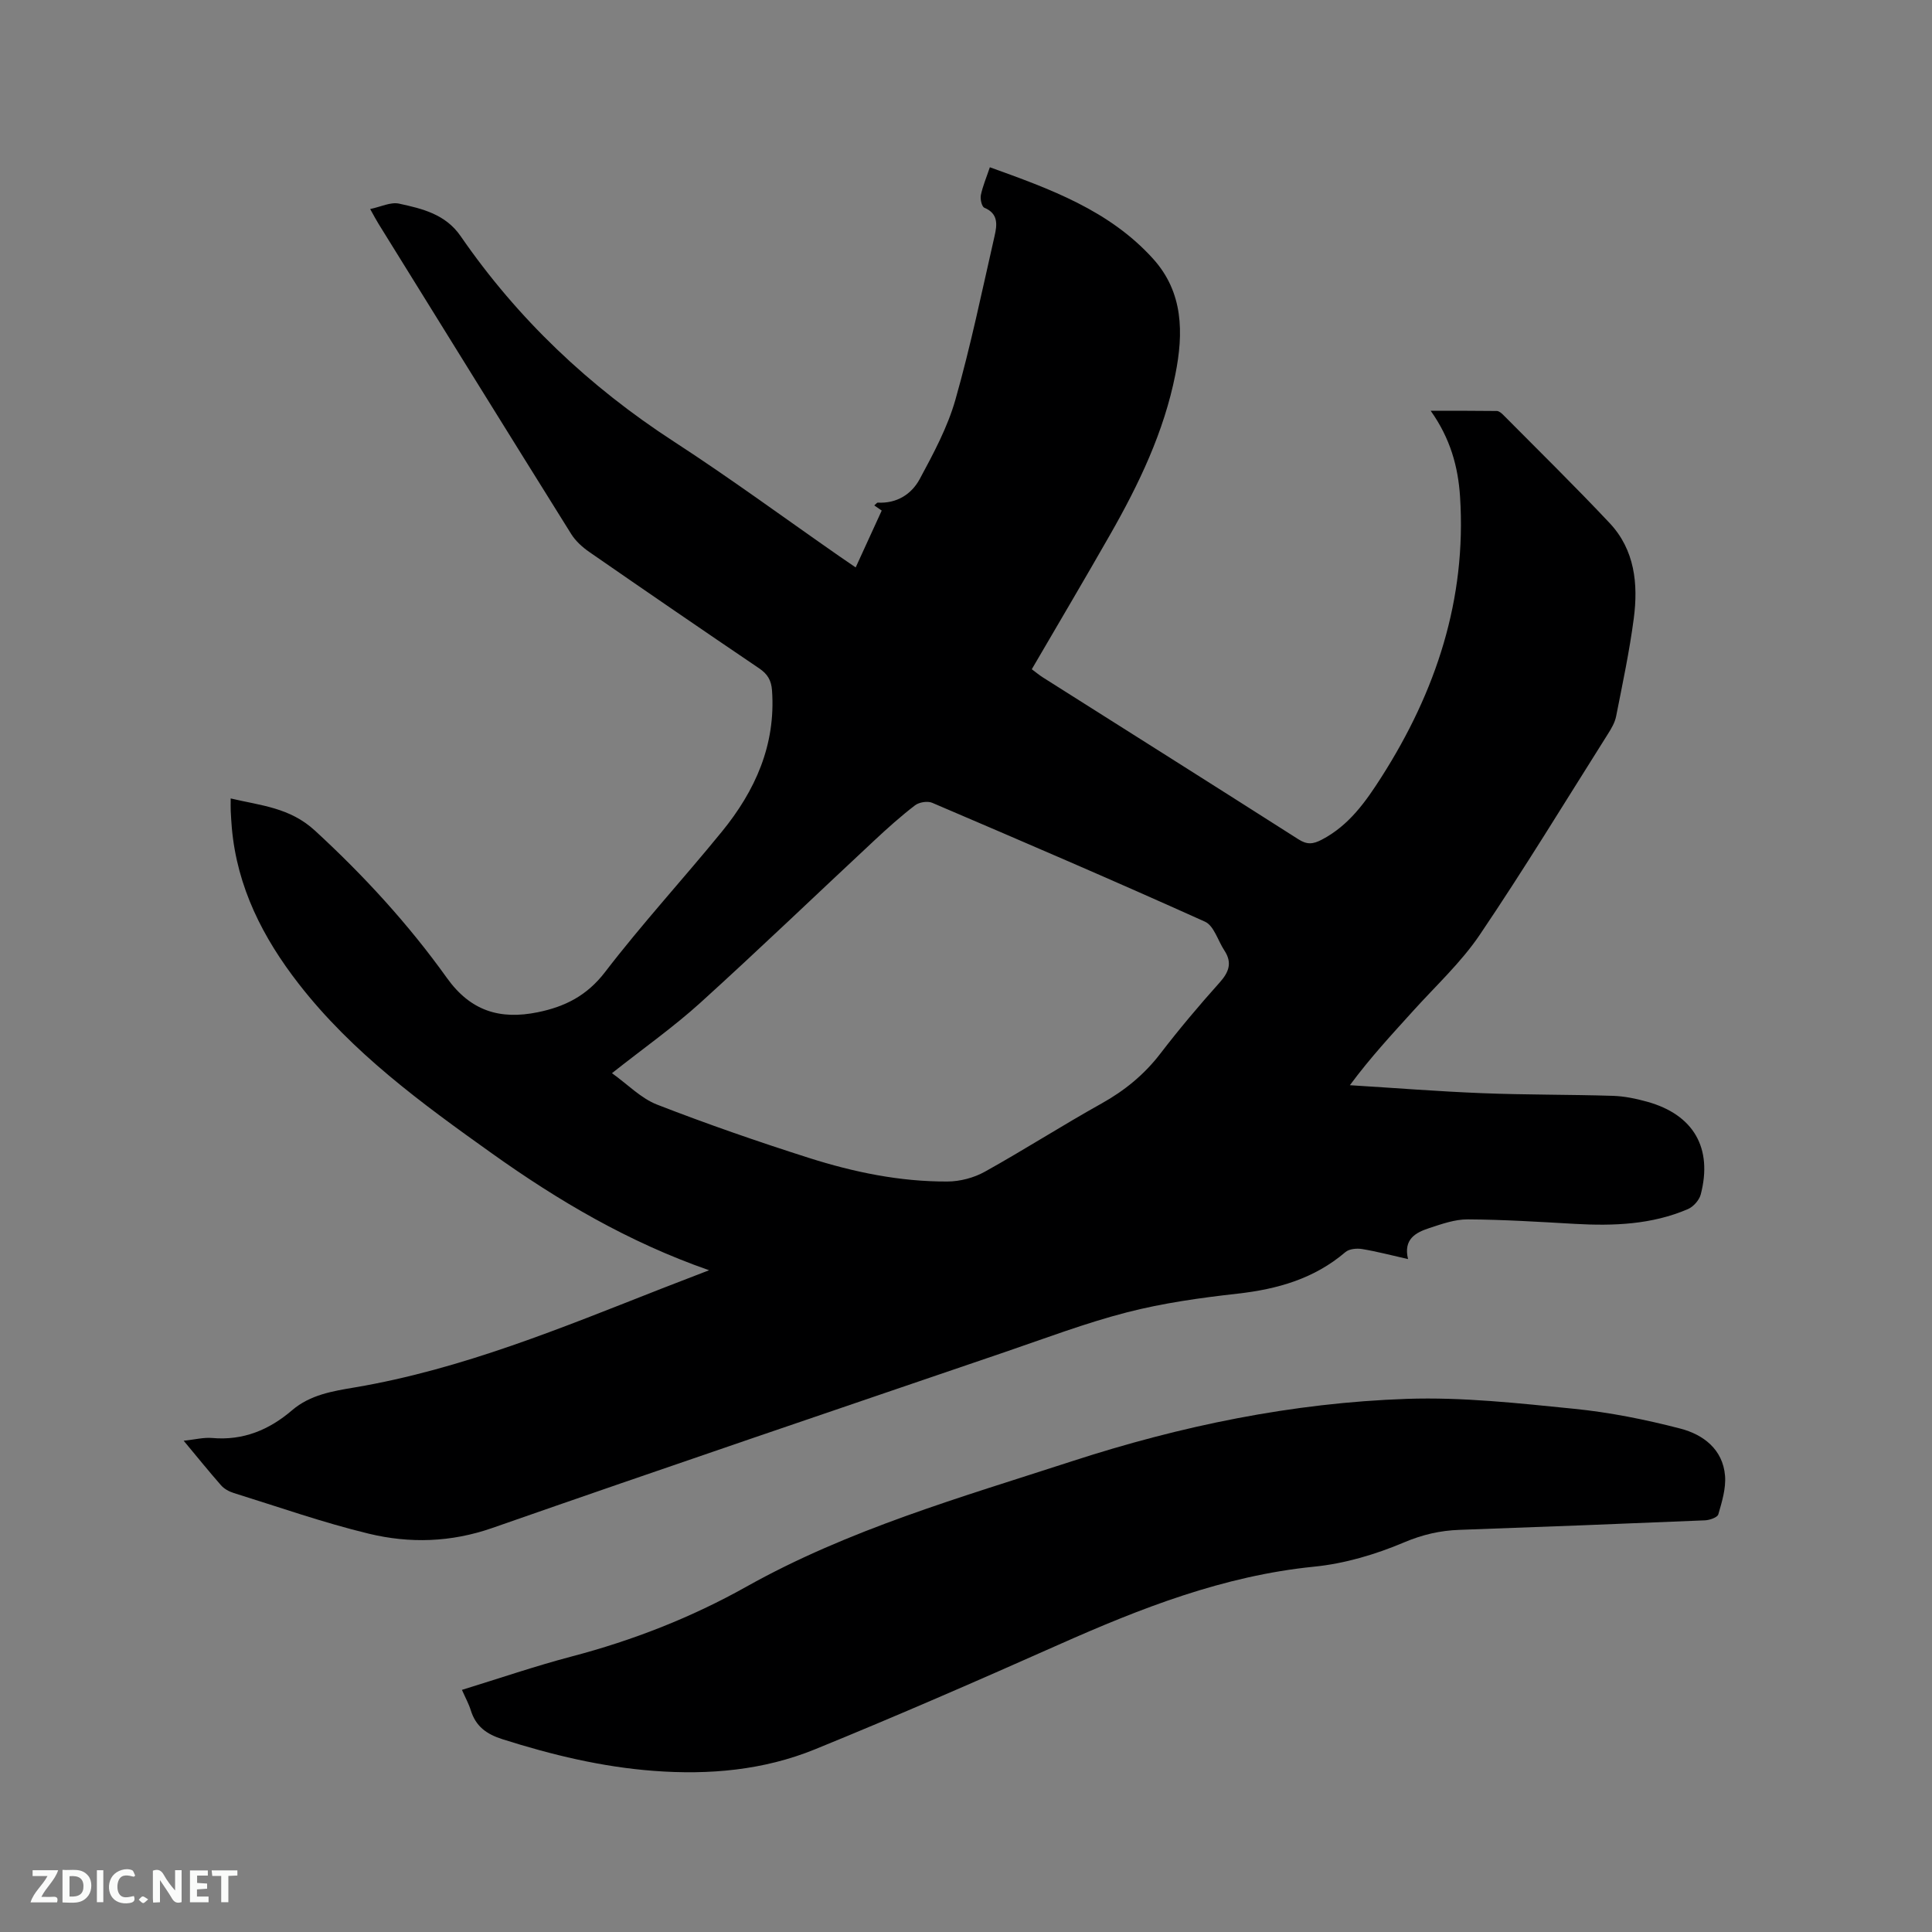
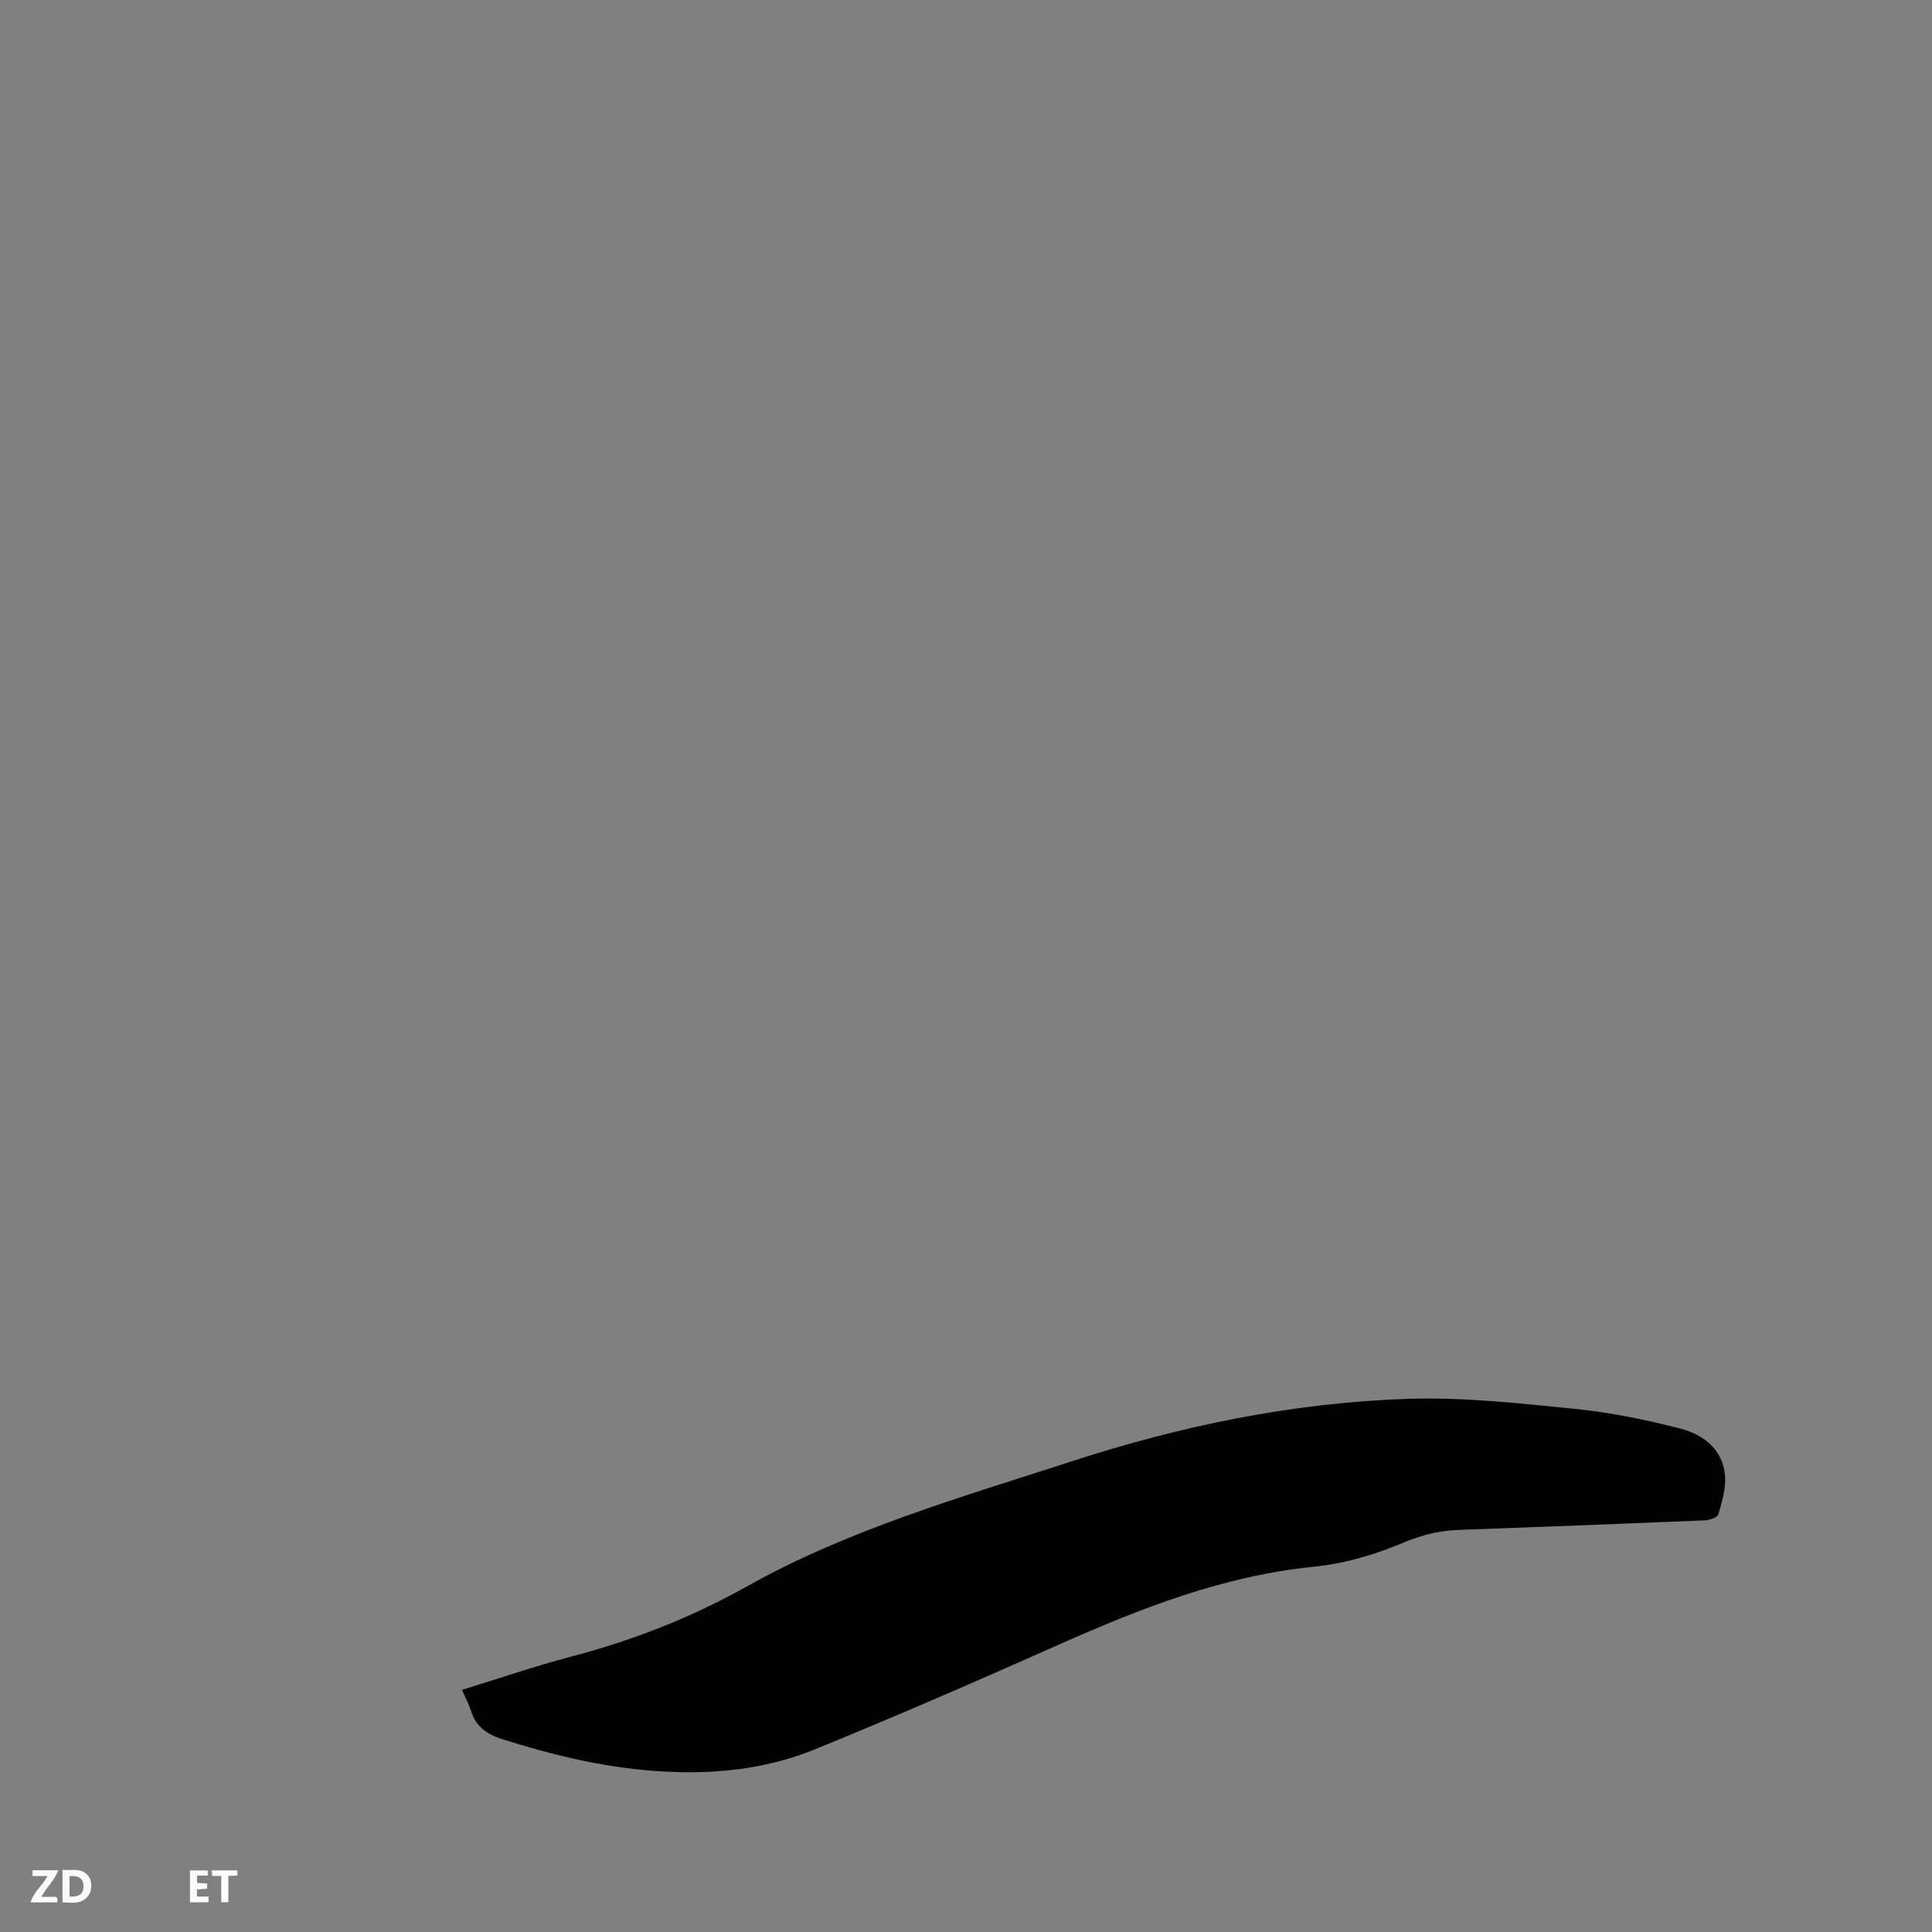
<svg xmlns="http://www.w3.org/2000/svg" enable-background="new 0 0 400 400" viewBox="0 0 400 400">
  <rect x="0" y="0" width="400" height="400" fill="#808080" stroke="none" />
-   <path d="m38.03 298.29c2.34-.25 4.15-.72 5.89-.57 6.43.57 11.81-1.68 16.56-5.75 3.74-3.21 8.45-3.96 12.97-4.72 22.22-3.76 42.85-12.35 63.63-20.5 3.02-1.18 6.05-2.34 9.73-3.76-16.76-5.85-31.22-14.4-44.96-24.19-14.51-10.34-28.93-20.85-40.01-35.12-7.41-9.53-12.75-19.99-13.84-32.25-.1-1.16-.17-2.33-.23-3.49-.03-.73-.01-1.46-.01-2.63 6.32 1.49 12.25 1.88 17.46 6.67 10.13 9.32 19.35 19.37 27.31 30.5 4.91 6.86 10.99 8.68 18.78 7.1 5.65-1.15 10.19-3.42 13.95-8.31 7.67-10 16.23-19.32 24.2-29.09 6.89-8.45 11.17-17.93 10.38-29.21-.15-2.15-.94-3.43-2.67-4.6-11.76-7.96-23.47-15.99-35.15-24.08-1.43-.99-2.85-2.27-3.76-3.73-13.36-21.39-26.63-42.83-39.92-64.27-.49-.79-.92-1.62-1.7-3.01 2.21-.46 4.25-1.5 5.98-1.12 4.79 1.04 9.61 2.17 12.75 6.73 11.82 17.15 26.64 31.16 44.13 42.52 11.64 7.56 22.84 15.79 34.23 23.72 1.03.72 2.08 1.42 3.43 2.35 1.78-3.9 3.47-7.58 5.39-11.77-.05-.03-.78-.54-1.54-1.07.43-.36.57-.59.71-.58 3.94.22 7-1.73 8.7-4.88 2.84-5.27 5.75-10.69 7.38-16.4 3.18-11.18 5.53-22.6 8.12-33.94.51-2.24.84-4.6-2.12-5.83-.54-.23-.89-1.8-.72-2.63.38-1.84 1.14-3.61 1.86-5.75 12.45 4.48 24.69 8.89 33.77 18.92 6.33 6.99 6.34 15.42 4.63 24-2.36 11.88-7.53 22.67-13.48 33.1-5.3 9.29-10.74 18.48-16.24 27.91.84.62 1.54 1.21 2.31 1.7 17.64 11.16 35.3 22.29 52.9 33.51 1.78 1.14 3.01 1.03 4.84.07 5.64-2.94 9.12-7.91 12.35-12.97 11.27-17.66 17.63-36.78 16.27-58.01-.4-6.23-2.01-12.08-6.08-17.81 4.97 0 9.33-.02 13.7.04.44.01.95.44 1.31.8 7.38 7.45 14.87 14.78 22.05 22.42 5.19 5.53 5.92 12.58 4.99 19.7-.89 6.81-2.33 13.55-3.66 20.3-.26 1.3-1 2.56-1.73 3.7-8.77 13.89-17.31 27.93-26.5 41.53-3.88 5.74-9.12 10.57-13.8 15.76-4.38 4.85-8.84 9.63-13.09 15.38 9.13.56 18.25 1.29 27.38 1.65 9 .36 18.01.27 27.02.55 2.41.07 4.85.58 7.18 1.23 9.57 2.67 13.57 9.56 11.06 19.19-.31 1.18-1.52 2.54-2.65 3.03-7.49 3.22-15.4 3.51-23.41 3.06-7.39-.42-14.79-.89-22.18-.93-2.67-.02-5.4.96-7.99 1.81-2.8.92-5.37 2.29-4.37 6.41-3.41-.77-6.43-1.57-9.51-2.08-1.1-.18-2.66-.04-3.44.62-6.47 5.53-14.08 7.69-22.37 8.62-7.67.86-15.4 1.94-22.86 3.86-8.59 2.21-16.93 5.38-25.34 8.25-35.37 12.07-70.76 24.06-106.04 36.39-8.59 3-17.13 3.24-25.62 1.19-9.44-2.28-18.65-5.53-27.95-8.42-.96-.3-1.99-.86-2.64-1.61-2.5-2.85-4.89-5.81-7.72-9.21zm88.67-76.1c3.24 2.31 5.99 5.2 9.35 6.51 10.34 4.02 20.85 7.66 31.42 11.03 9.3 2.96 18.88 4.94 28.7 4.89 2.6-.01 5.48-.77 7.75-2.04 8.14-4.53 16-9.57 24.14-14.11 4.8-2.68 8.85-5.99 12.2-10.36 3.87-5.04 7.98-9.92 12.22-14.65 1.96-2.18 2.69-4.13 1.01-6.68-1.34-2.03-2.16-5.13-4.02-5.96-18.72-8.44-37.59-16.54-56.47-24.61-.96-.41-2.7-.13-3.55.52-2.94 2.25-5.71 4.74-8.42 7.27-12.02 11.2-23.87 22.59-36.04 33.62-5.53 5.01-11.69 9.35-18.29 14.57z" fill="#000001" />
  <path d="m95.64 349.87c7.74-2.38 15.15-4.92 22.7-6.91 12.67-3.33 24.74-8.04 36.15-14.43 21.22-11.9 44.47-18.52 67.4-25.98 22.59-7.35 45.7-12.12 69.41-12.93 11.48-.39 23.06.9 34.54 2.05 7.43.74 14.84 2.23 22.08 4.11 4.72 1.23 8.79 4.29 9.23 9.77.21 2.62-.64 5.38-1.39 7.98-.18.64-1.8 1.2-2.78 1.24-16.93.71-33.87 1.37-50.8 1.97-4.03.14-7.67.98-11.52 2.61-5.86 2.48-12.25 4.38-18.57 5.01-18.76 1.88-35.89 8.59-52.87 16.14-16.73 7.44-33.52 14.76-50.47 21.67-10.64 4.34-21.93 5.34-33.4 4.47-10.74-.81-21.07-3.3-31.31-6.55-3.36-1.07-5.53-2.67-6.57-5.99-.4-1.31-1.08-2.53-1.83-4.23z" fill="#000001" />
  <g fill="#fafbfa">
-     <path d="m37.59 393.81c-.92.31-1.52.05-2-.78-.7-1.2-1.52-2.34-2.47-3.78v4.59c-.55.03-.95.05-1.41.07-.03-.37-.06-.64-.06-.91 0-1.91 0-3.81 0-5.7 1.13-.41 1.77-.03 2.29.91.62 1.11 1.38 2.14 2.31 3.19v-4.2h1.35v6.61z" />
    <path d="m12.94 393.88v-6.75c1.9.19 3.93-.54 5.37 1.29.8 1.01.78 2.88.03 3.97-1.37 1.97-3.4 1.51-5.4 1.49m1.45-1.22c2.04.12 2.92-.58 2.89-2.21-.03-1.51-.98-2.19-2.89-2z" />
    <path d="m11.81 393.87h-5.49c.68-2.18 2.47-3.48 3.51-5.45h-3.08v-1.21h5.29c-.71 2.13-2.44 3.48-3.47 5.51.86 0 1.63.04 2.39-.01.79-.05 1.14.21.85 1.16" />
    <path d="m39.33 393.86v-6.61h3.7v1.07h-2.22v1.52c.68.04 1.34.09 2.07.13v1.07c-.72.05-1.38.09-2.1.14v1.48h2.4v1.19h-3.85z" />
-     <path d="m27.71 388.56c-1.15-.3-2.46-.61-3.1.64-.37.73-.41 1.93-.06 2.67.63 1.35 1.99.93 3.17.68.35.94-.01 1.32-.93 1.46-1.62.25-3.05-.27-3.76-1.48-.73-1.24-.6-3.03.31-4.17.88-1.11 2.71-1.7 4-1.16.32.13.44.74.65 1.12-.1.08-.19.16-.28.24" />
    <path d="m49.15 387.24v1.07c-.59.02-1.17.05-1.87.08v5.44h-1.48v-5.44h-1.85c-.05-.4-.08-.73-.13-1.15z" />
-     <path d="m20.06 387.21h1.33v6.62h-1.33z" />
-     <path d="m30.68 393.25c-.49.38-.8.79-1.05.76-.32-.05-.6-.45-.9-.7.26-.24.51-.64.8-.67.29-.04.62.3 1.15.61" />
  </g>
</svg>